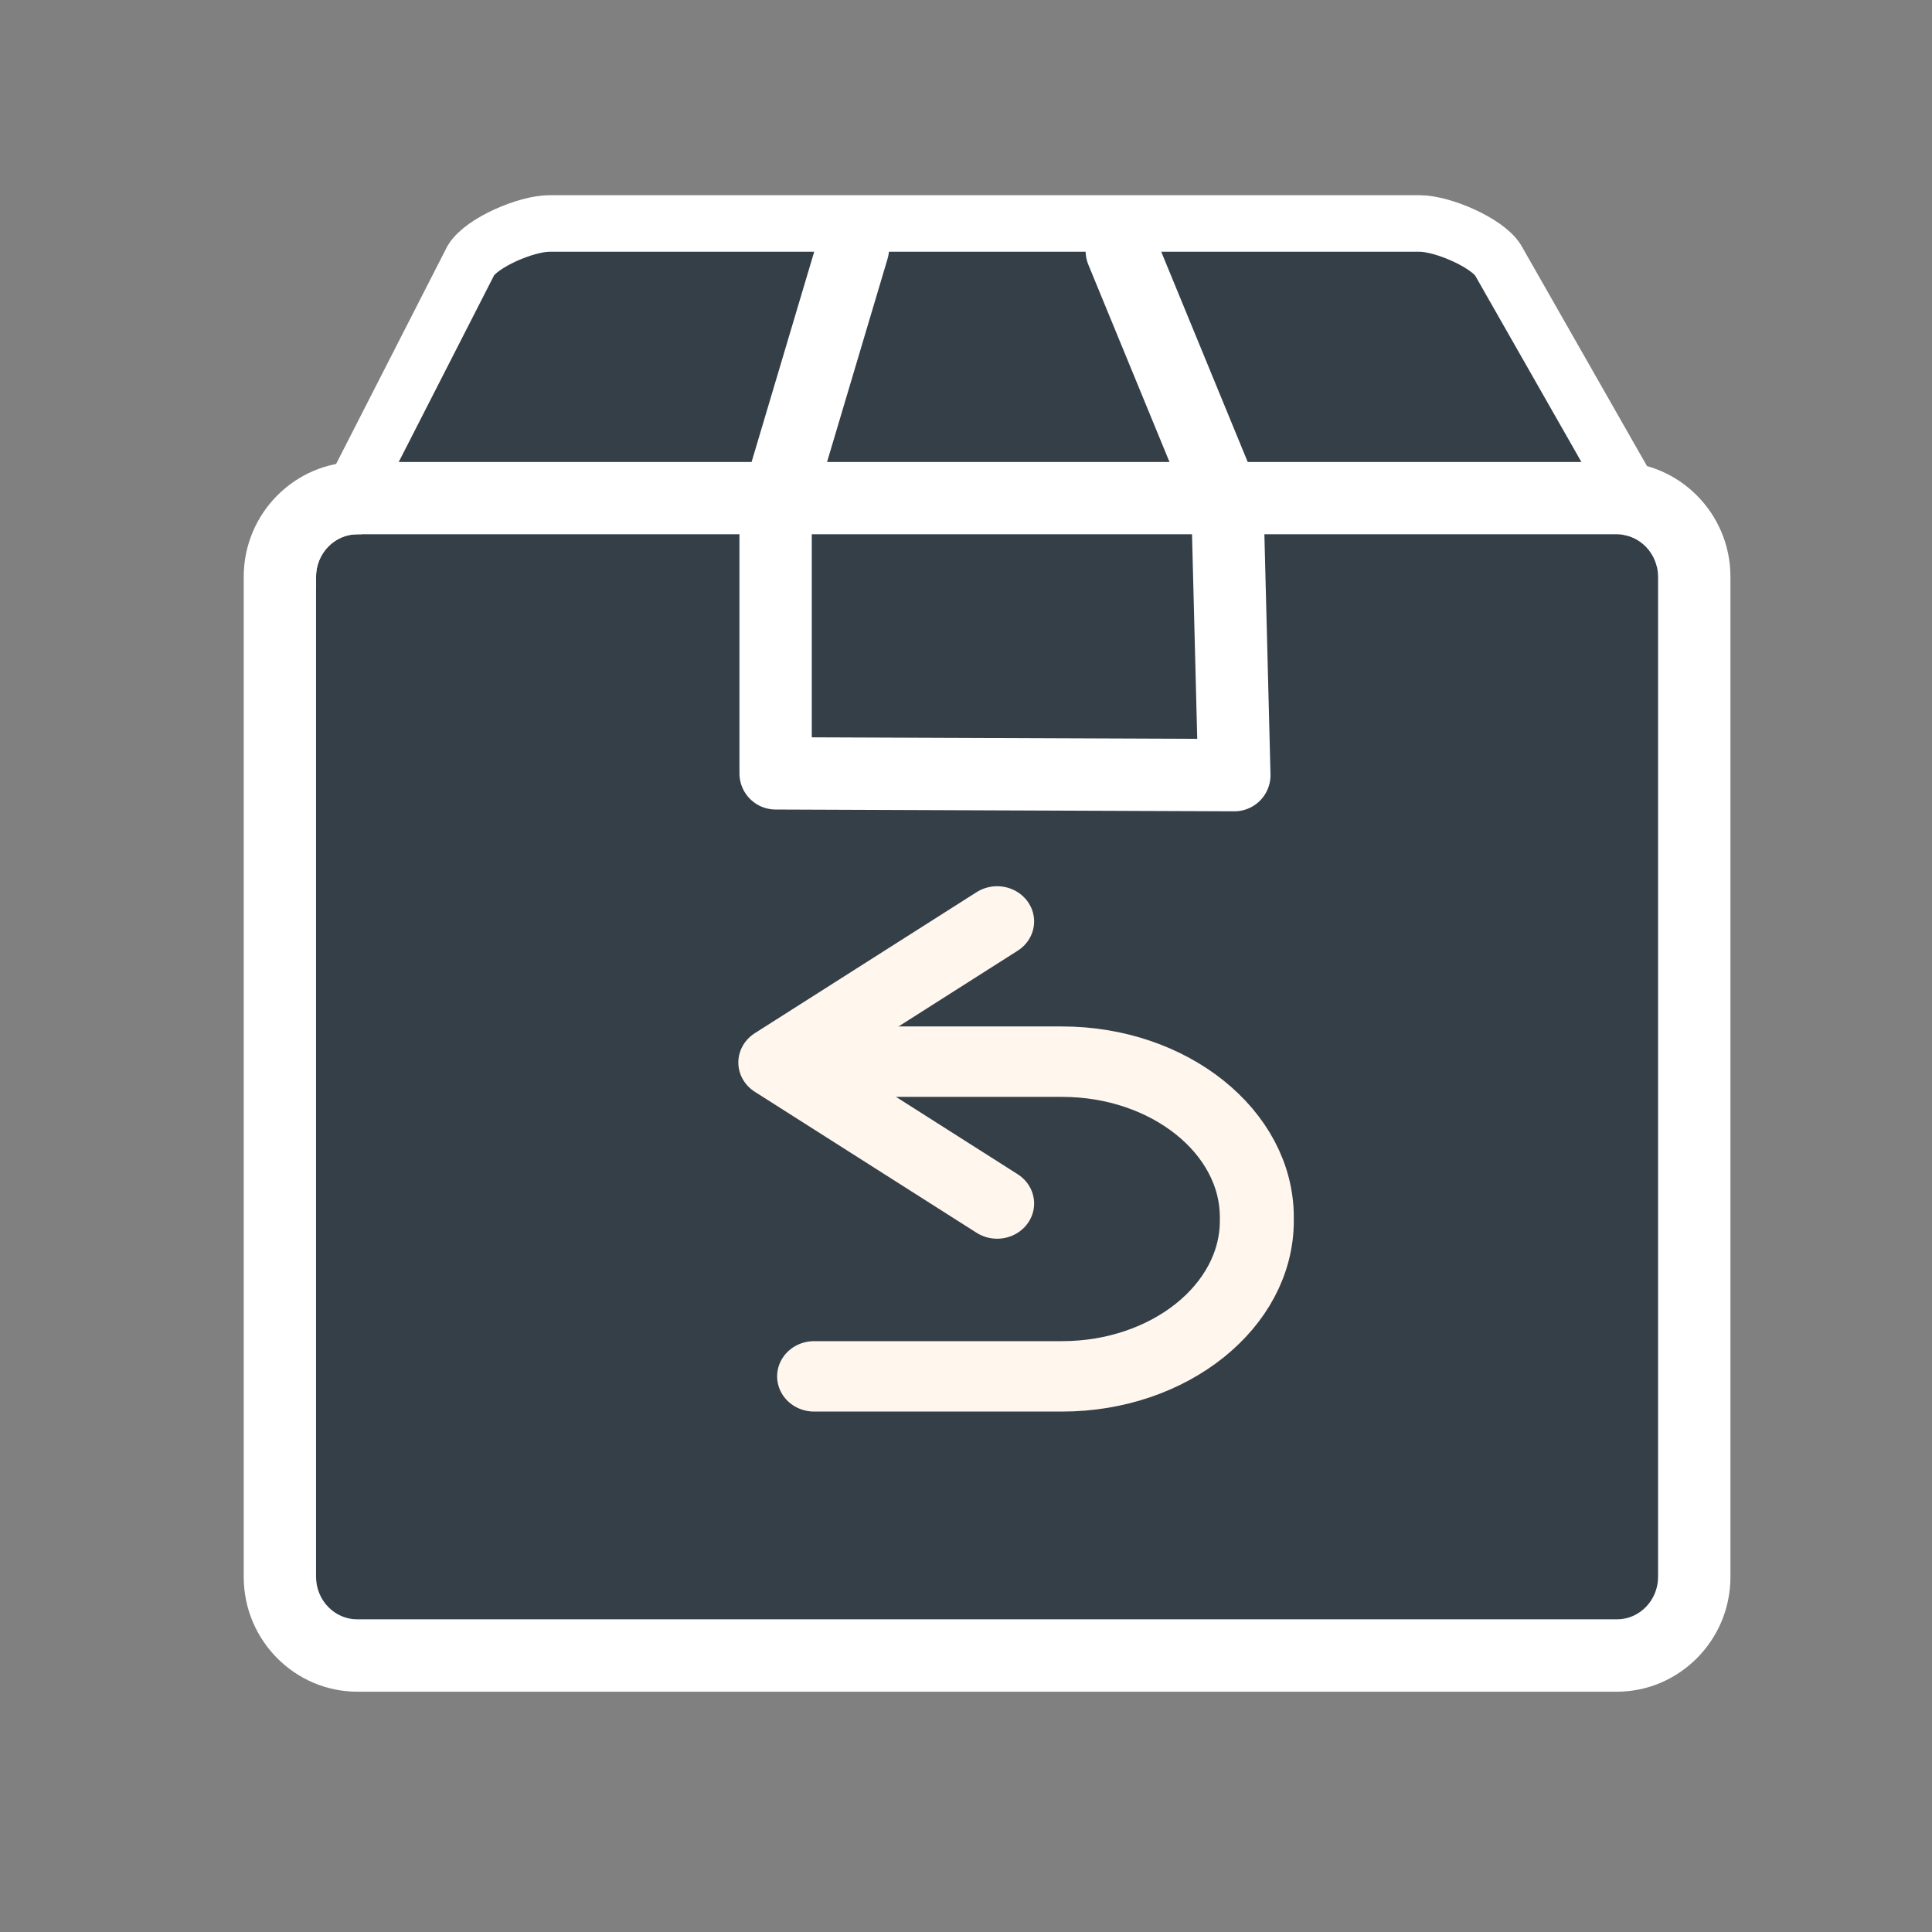
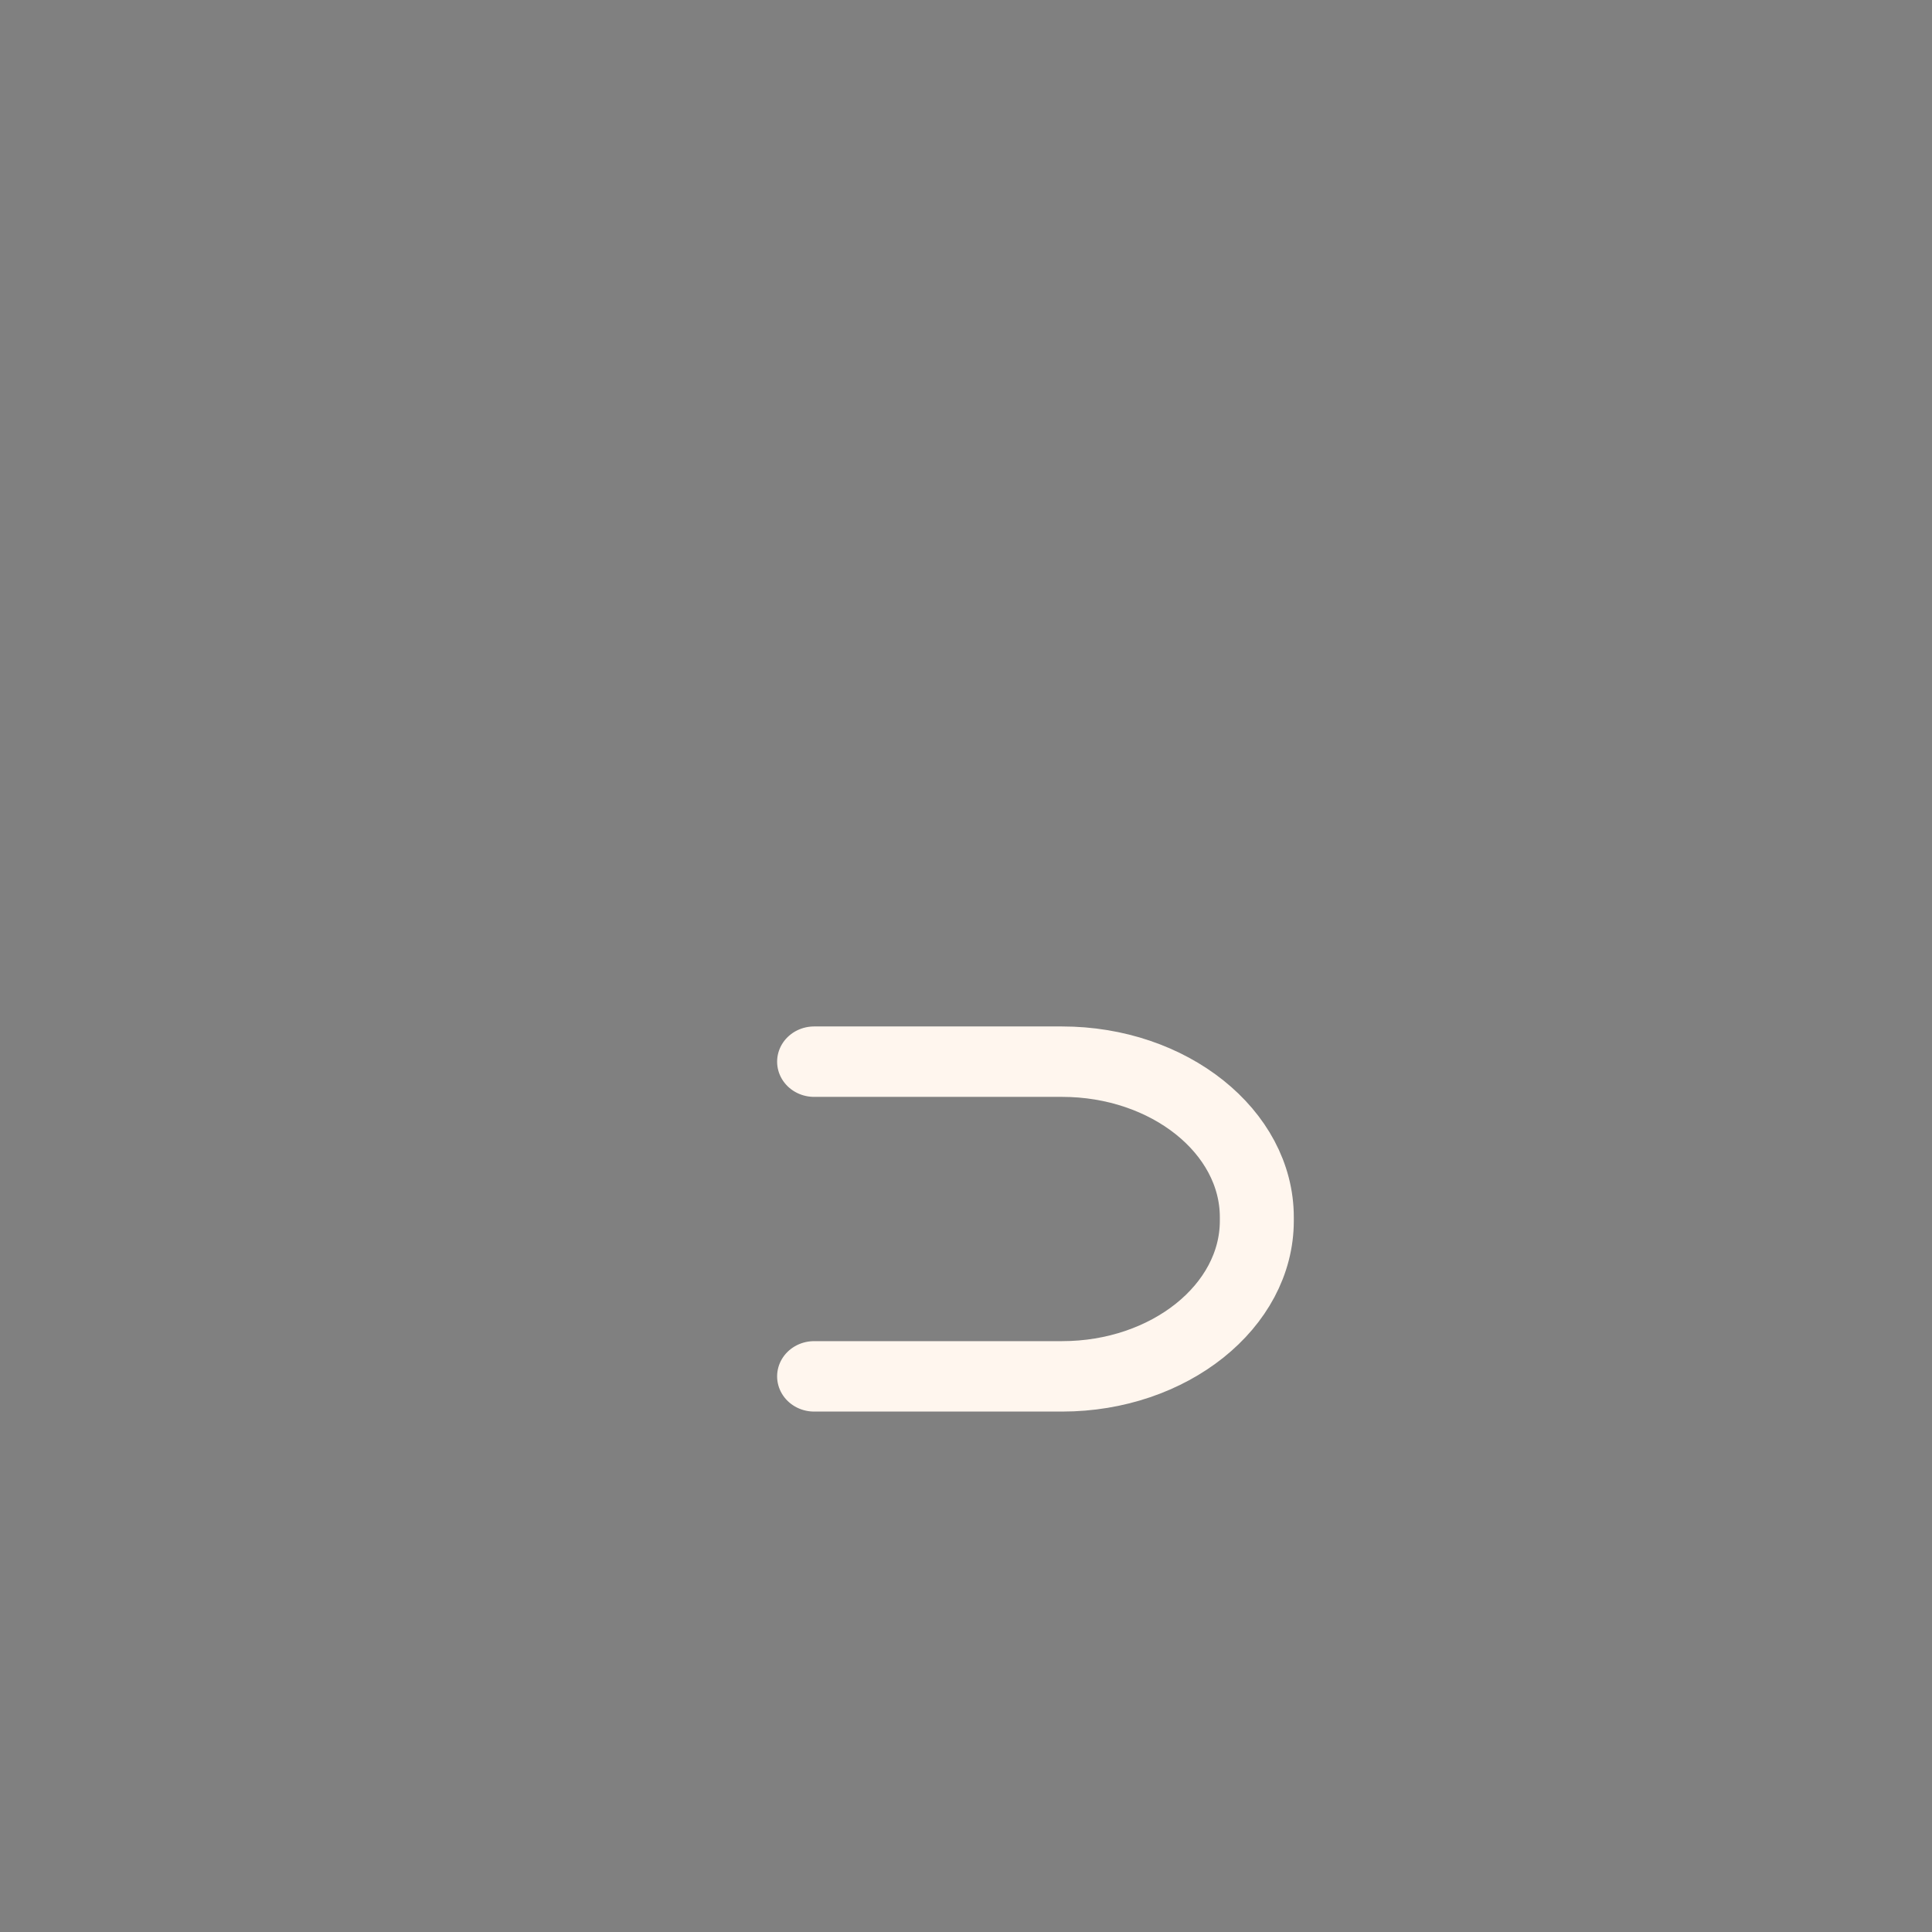
<svg xmlns="http://www.w3.org/2000/svg" width="100%" height="100%" viewBox="0 0 334 334" version="1.1" xml:space="preserve" style="fill-rule:evenodd;clip-rule:evenodd;stroke-linejoin:round;stroke-miterlimit:10;">
  <rect x="0" y="0" width="334" height="334" fill="#808080" stroke="none" />
  <g id="Calque2" transform="matrix(1.146,0,0,1.091,-15.347,-10.328)">
    <g transform="matrix(3.967,0,0,4.328,58.754,44.878)">
-       <path d="M0.197,13.179L6.473,1.35C6.891,0.695 8.578,0 9.459,0L42.548,0C43.429,0 45.126,0.709 45.534,1.35L52.007,12.285" style="fill:rgb(52,63,72);fill-rule:nonzero;stroke:white;stroke-width:2.07px;" />
-     </g>
+       </g>
    <g transform="matrix(3.859,0,0,4.183,67.284,266.072)">
-       <path d="M0,-41.106L49.242,-41.106C50.129,-41.106 50.853,-40.381 50.853,-39.495L50.853,-1.612C50.853,-0.724 50.129,0 49.242,0L0,0C-0.888,0 -1.611,-0.724 -1.611,-1.612L-1.611,-39.495C-1.611,-40.381 -0.888,-41.106 0,-41.106Z" style="fill:rgb(52,63,72);fill-rule:nonzero;" />
-       <path d="M0,-43.845C-2.421,-43.845 -4.438,-41.911 -4.438,-39.495C-4.438,-39.495 -4.438,-1.612 -4.438,-1.612C-4.438,0.809 -2.421,2.739 0,2.739L49.242,2.739C51.66,2.739 53.68,0.809 53.68,-1.612C53.68,-1.612 53.68,-39.495 53.68,-39.495C53.68,-41.911 51.661,-43.845 49.242,-43.845L0,-43.845ZM0,-41.106L49.242,-41.106C50.129,-41.106 50.853,-40.381 50.853,-39.495L50.853,-1.612C50.853,-0.724 50.129,0 49.242,0L0,0C-0.888,0 -1.611,-0.724 -1.611,-1.612L-1.611,-39.495C-1.611,-40.381 -0.888,-41.106 0,-41.106Z" style="fill:white;" />
-     </g>
+       </g>
    <g transform="matrix(3.321,0,0,3.321,136.202,227.561)">
      <path d="M0,-15.015L11.265,-15.015C16.128,-15.015 20.11,-11.674 20.11,-7.594L20.11,-7.42C20.11,-3.341 16.128,0 11.265,0L0,0" style="fill:none;fill-rule:nonzero;stroke:rgb(255,246,238);stroke-width:3.36px;stroke-linecap:round;" />
    </g>
    <g transform="matrix(3.321,0,0,3.321,163.813,200.172)">
-       <path d="M0,-13.459L-10.076,-6.729L0,0" style="fill:none;fill-rule:nonzero;stroke:rgb(255,246,238);stroke-width:3.36px;stroke-linecap:round;" />
-     </g>
+       </g>
    <g transform="matrix(0.873,0,0,0.917,13.393,9.466)">
-       <path d="M147.377,42.942L134.024,87.785L134.024,133.636L213.291,133.946L212.115,87.785L193.842,43.359" style="fill:none;stroke:white;stroke-width:12.5px;stroke-linecap:round;stroke-miterlimit:50;" />
-     </g>
+       </g>
  </g>
</svg>